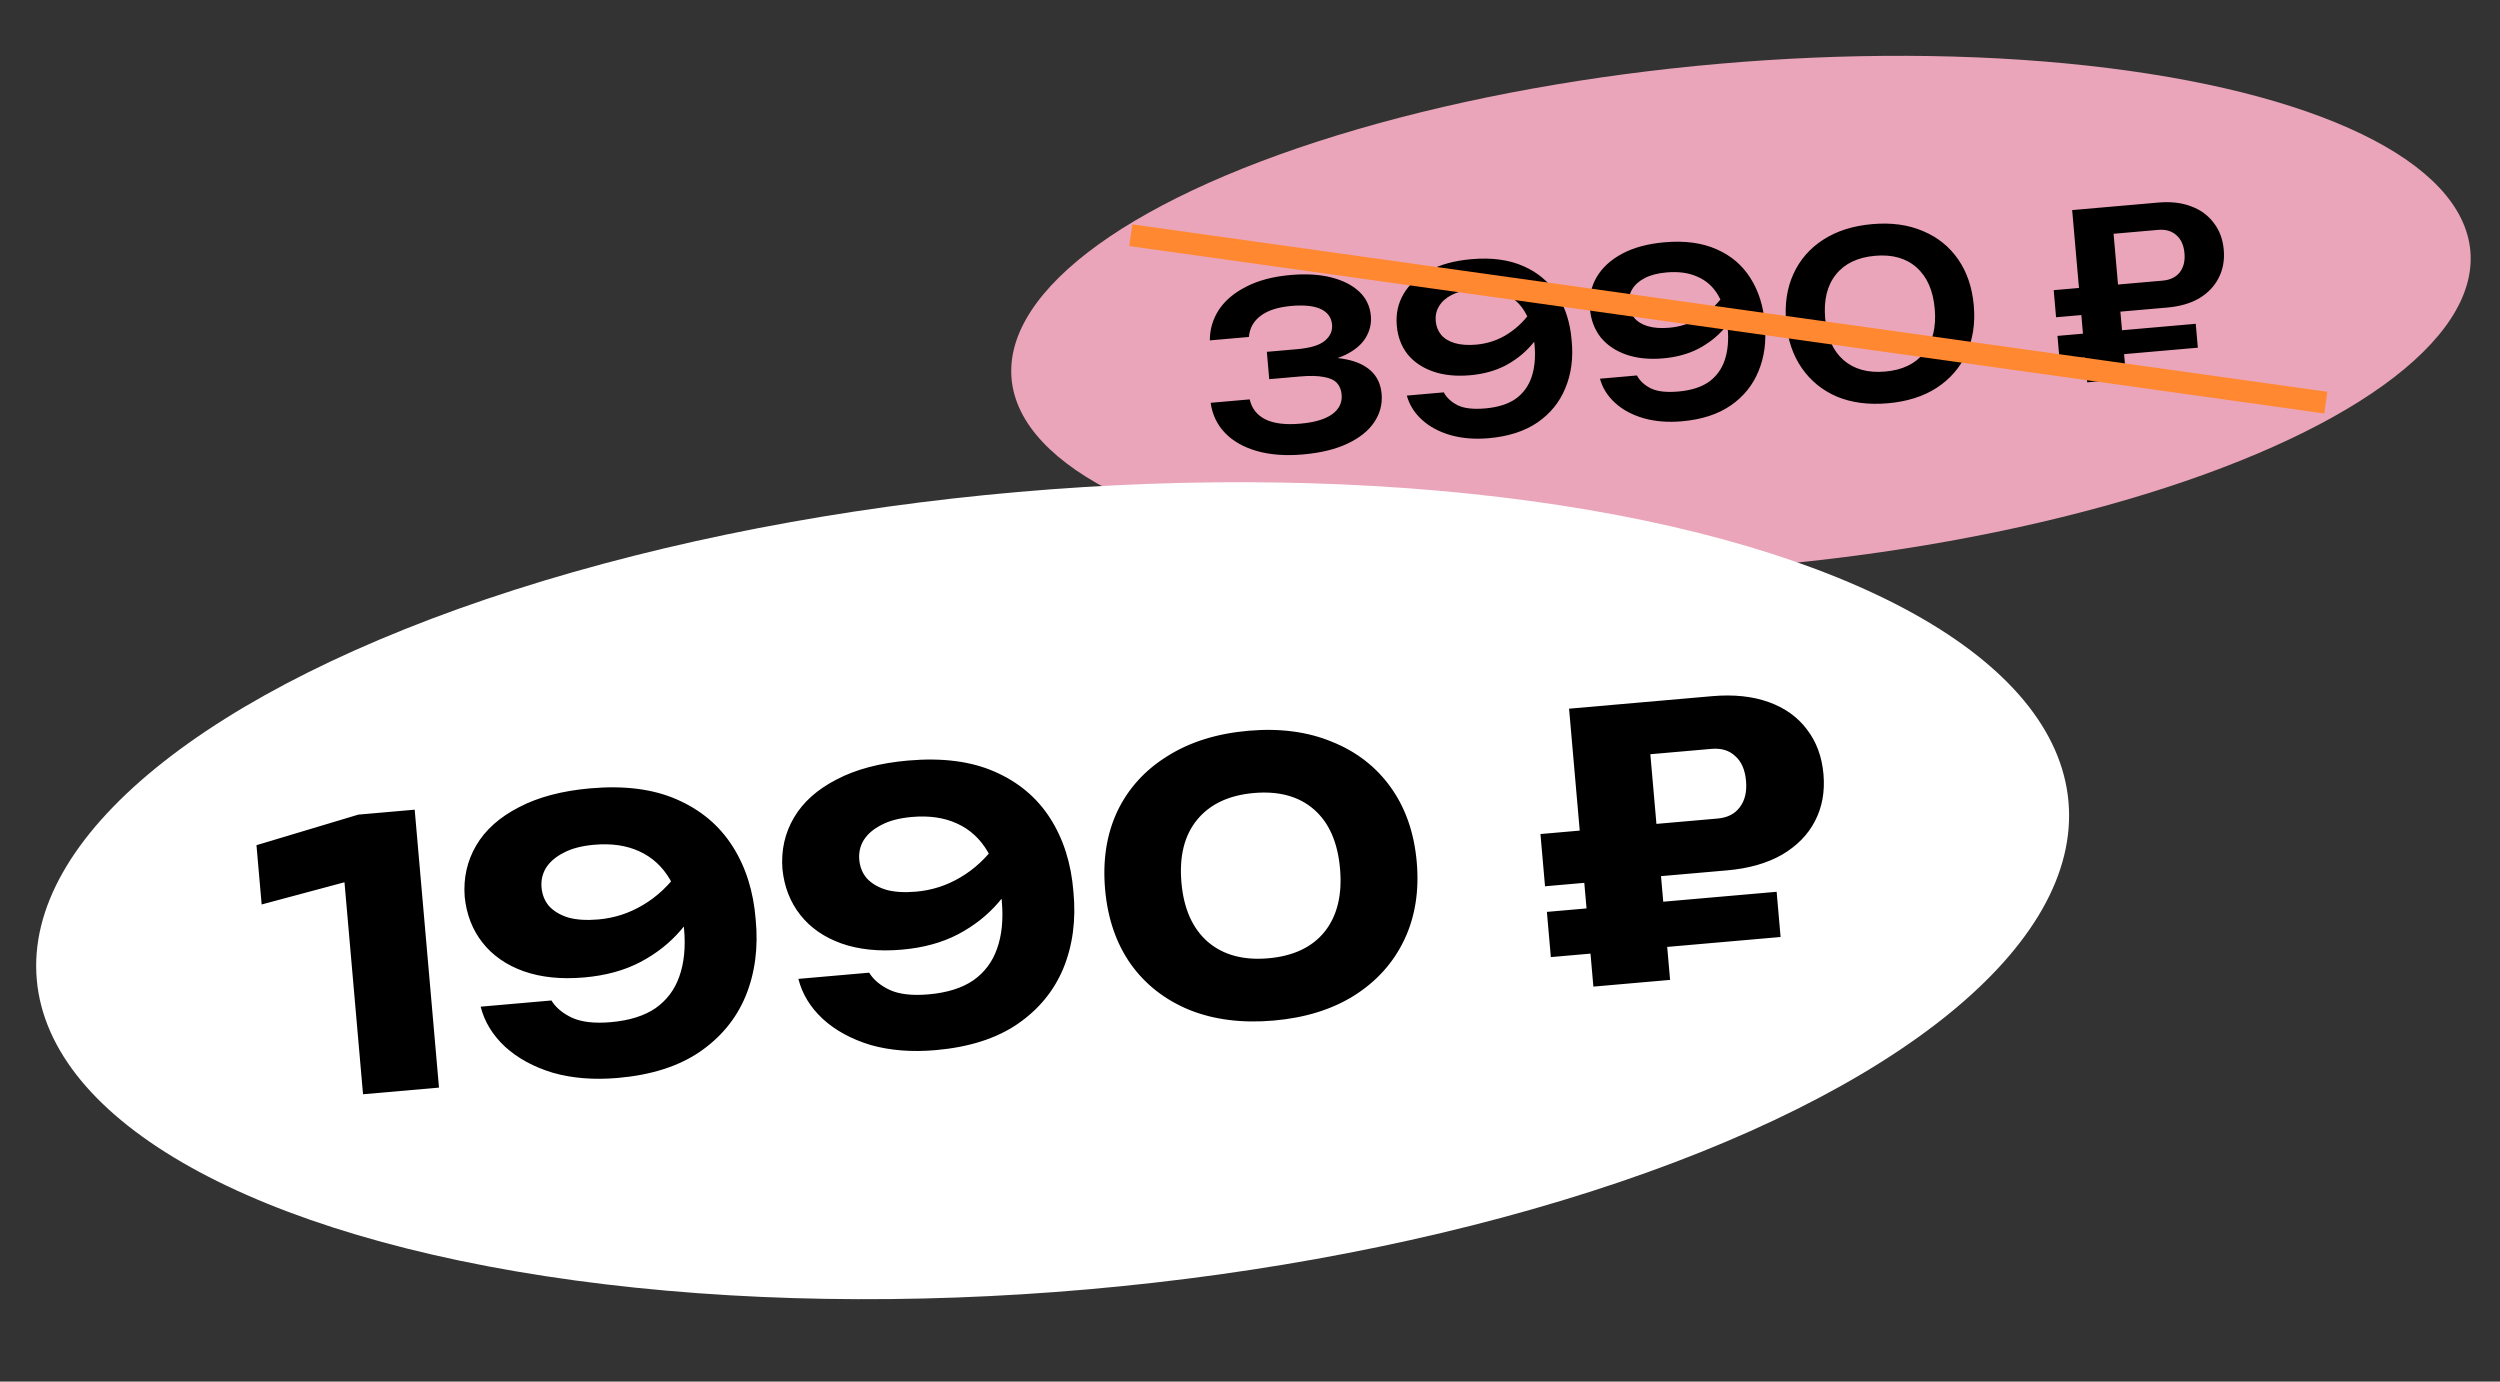
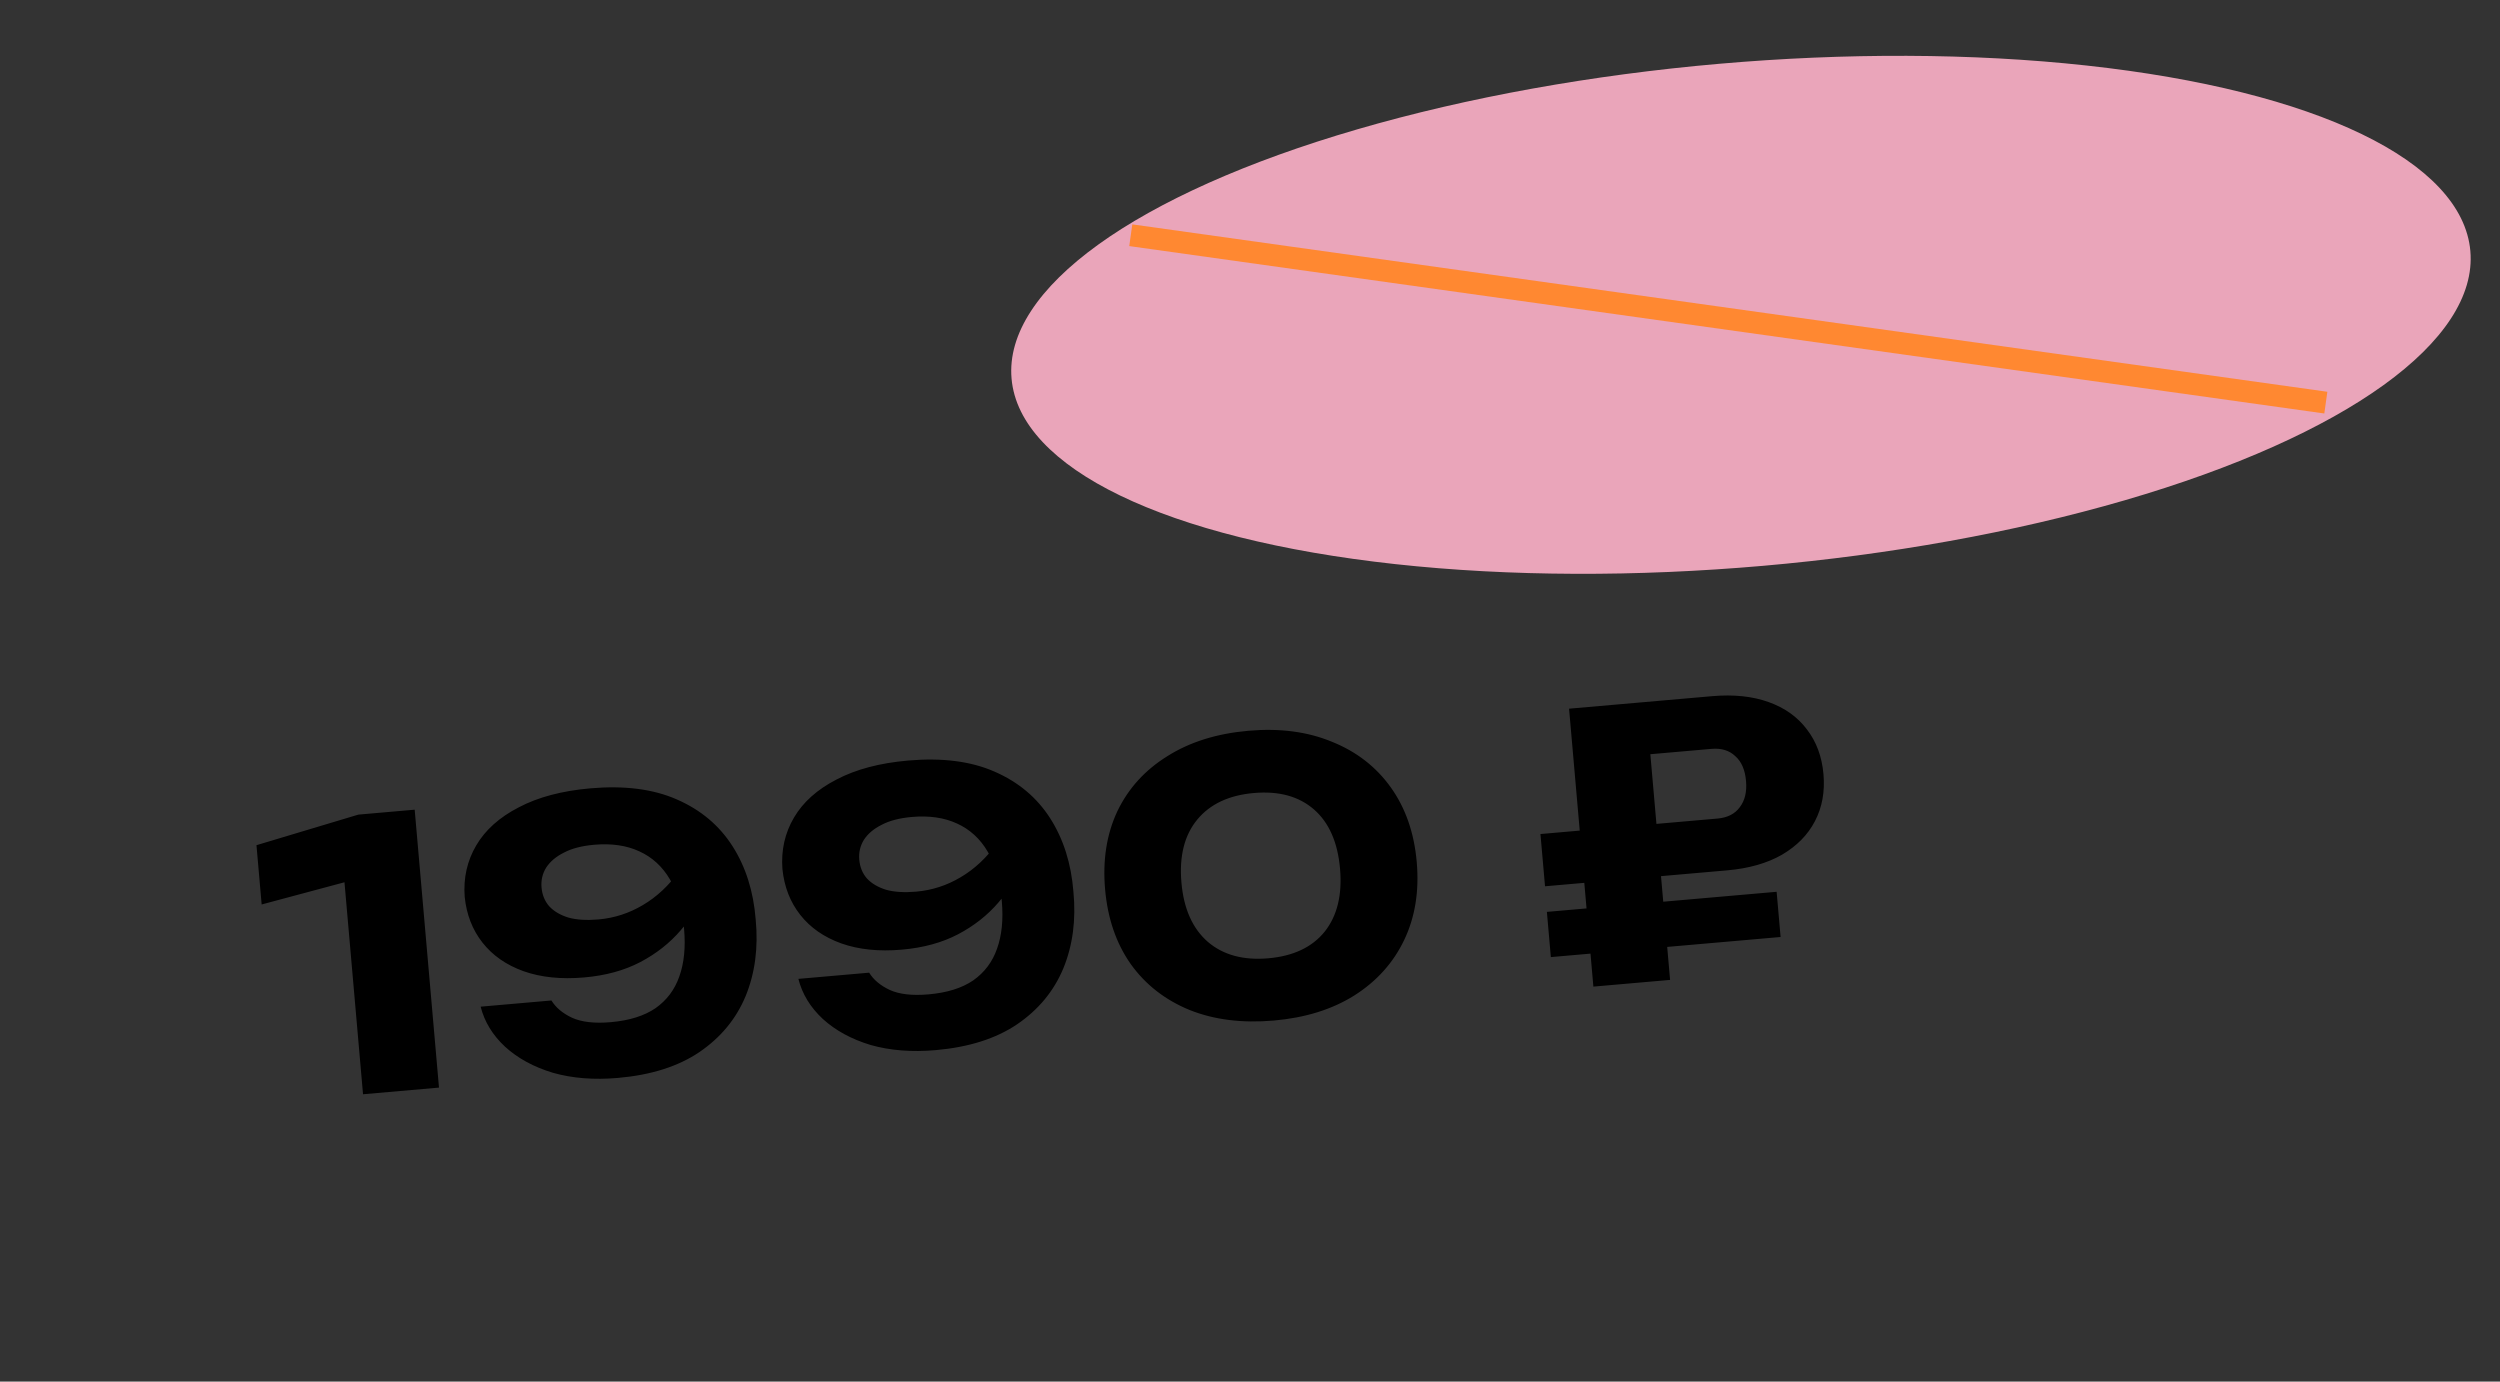
<svg xmlns="http://www.w3.org/2000/svg" width="228" height="126" viewBox="0 0 228 126" fill="none">
  <rect x="0" y="0" width="228" height="126" fill="#333333" stroke="none" />
  <ellipse cx="158.775" cy="28.712" rx="66.775" ry="22.98" transform="rotate(-5 158.775 28.712)" fill="#EAA5BA" />
-   <ellipse cx="96" cy="81.232" rx="93" ry="36.5" transform="rotate(-5 96 81.232)" fill="white" />
  <path d="M37.819 73.843L40.036 99.19L33.108 99.796L31.103 76.882L34.611 79.606L23.863 82.488L23.39 77.081L32.682 74.293L37.819 73.843ZM56.357 98.307C54.171 98.498 52.194 98.342 50.425 97.838C48.676 97.31 47.221 96.518 46.062 95.461C44.925 94.403 44.183 93.185 43.835 91.808L50.29 91.243C50.687 91.89 51.312 92.414 52.165 92.816C53.04 93.216 54.221 93.351 55.708 93.221C57.397 93.073 58.756 92.648 59.785 91.945C60.811 91.22 61.533 90.26 61.95 89.065C62.389 87.847 62.535 86.403 62.389 84.736C62.229 82.911 61.802 81.405 61.108 80.217C60.414 79.029 59.476 78.169 58.294 77.637C57.135 77.102 55.767 76.904 54.19 77.042C53.063 77.141 52.142 77.38 51.426 77.761C50.709 78.119 50.169 78.574 49.809 79.128C49.471 79.68 49.331 80.282 49.388 80.936C49.448 81.612 49.679 82.182 50.083 82.646C50.509 83.108 51.096 83.454 51.842 83.684C52.587 83.891 53.5 83.947 54.581 83.853C56.023 83.727 57.37 83.291 58.622 82.546C59.896 81.799 61.008 80.759 61.959 79.427L64.466 80.843C63.913 82.299 63.121 83.628 62.091 84.83C61.081 86.008 59.85 86.979 58.395 87.742C56.941 88.505 55.234 88.972 53.273 89.143C51.178 89.327 49.334 89.136 47.741 88.572C46.17 88.005 44.925 87.138 44.006 85.97C43.086 84.802 42.544 83.407 42.38 81.787C42.252 80.073 42.604 78.51 43.434 77.098C44.264 75.686 45.559 74.528 47.319 73.625C49.077 72.699 51.251 72.123 53.842 71.896C56.951 71.624 59.58 71.962 61.729 72.909C63.9 73.854 65.591 75.273 66.801 77.165C68.01 79.057 68.716 81.288 68.919 83.858C69.166 86.425 68.859 88.756 67.998 90.852C67.135 92.925 65.729 94.626 63.779 95.954C61.85 97.258 59.376 98.043 56.357 98.307ZM85.334 95.772C83.148 95.963 81.171 95.806 79.401 95.303C77.653 94.775 76.198 93.983 75.039 92.926C73.902 91.868 73.16 90.65 72.812 89.273L79.267 88.708C79.664 89.355 80.289 89.879 81.141 90.281C82.016 90.681 83.198 90.816 84.684 90.686C86.374 90.538 87.733 90.113 88.761 89.41C89.788 88.684 90.51 87.725 90.927 86.53C91.366 85.311 91.512 83.868 91.366 82.201C91.206 80.376 90.779 78.87 90.085 77.682C89.391 76.494 88.453 75.634 87.271 75.101C86.112 74.567 84.744 74.369 83.167 74.507C82.04 74.606 81.119 74.845 80.403 75.225C79.685 75.584 79.146 76.039 78.786 76.593C78.448 77.145 78.308 77.747 78.365 78.401C78.424 79.076 78.656 79.647 79.06 80.111C79.486 80.573 80.073 80.919 80.819 81.149C81.564 81.356 82.477 81.412 83.558 81.318C85 81.192 86.347 80.756 87.599 80.011C88.873 79.263 89.985 78.224 90.936 76.892L93.443 78.307C92.889 79.763 92.098 81.093 91.068 82.295C90.058 83.473 88.826 84.444 87.372 85.207C85.918 85.97 84.21 86.437 82.25 86.608C80.155 86.792 78.311 86.601 76.718 86.037C75.147 85.47 73.902 84.603 72.983 83.435C72.063 82.267 71.521 80.872 71.357 79.252C71.229 77.538 71.581 75.975 72.411 74.563C73.241 73.151 74.535 71.993 76.295 71.09C78.053 70.164 80.228 69.588 82.819 69.361C85.928 69.089 88.557 69.427 90.706 70.374C92.877 71.319 94.568 72.738 95.778 74.63C96.987 76.522 97.693 78.753 97.896 81.323C98.143 83.89 97.836 86.221 96.975 88.317C96.112 90.39 94.706 92.091 92.756 93.419C90.827 94.723 88.353 95.507 85.334 95.772ZM116.169 93.074C113.285 93.326 110.726 93.005 108.491 92.111C106.254 91.194 104.463 89.796 103.118 87.915C101.796 86.033 101.018 83.763 100.785 81.105C100.553 78.446 100.924 76.075 101.9 73.992C102.898 71.907 104.42 70.23 106.466 68.961C108.509 67.67 110.973 66.898 113.857 66.646C116.718 66.395 119.256 66.73 121.471 67.648C123.706 68.543 125.496 69.93 126.841 71.81C128.186 73.69 128.975 75.959 129.207 78.618C129.44 81.276 129.057 83.648 128.059 85.734C127.061 87.819 125.54 89.507 123.496 90.798C121.473 92.065 119.031 92.823 116.169 93.074ZM115.673 87.396C117.948 87.197 119.66 86.389 120.807 84.972C121.952 83.532 122.421 81.618 122.212 79.23C122.001 76.819 121.207 75.016 119.831 73.819C118.455 72.623 116.629 72.124 114.354 72.323C112.078 72.522 110.356 73.332 109.186 74.751C108.016 76.17 107.536 78.085 107.747 80.495C107.956 82.884 108.761 84.686 110.161 85.903C111.56 87.097 113.397 87.595 115.673 87.396ZM156.087 68.297L147.368 69.06L150.233 65.609L152.312 89.367L145.316 89.979L143.099 64.632L156.144 63.491C158.104 63.319 159.822 63.498 161.299 64.028C162.775 64.557 163.937 65.386 164.785 66.515C165.656 67.642 166.161 69.005 166.301 70.605C166.441 72.205 166.18 73.635 165.519 74.896C164.878 76.133 163.877 77.151 162.517 77.951C161.155 78.729 159.493 79.203 157.533 79.375L140.906 80.829L140.489 76.064L156.643 74.651C157.544 74.572 158.218 74.23 158.665 73.623C159.134 73.014 159.325 72.214 159.238 71.223C159.149 70.209 158.822 69.454 158.257 68.959C157.712 68.439 156.989 68.219 156.087 68.297ZM141.437 87.287L141.076 83.164L162.029 81.331L162.39 85.454L141.437 87.287Z" fill="black" />
-   <path d="M110.337 31.043C110.334 30.044 110.605 29.12 111.149 28.27C111.708 27.419 112.54 26.713 113.645 26.152C114.749 25.577 116.103 25.219 117.709 25.079C119.12 24.956 120.358 25.03 121.423 25.303C122.488 25.576 123.335 26.008 123.964 26.6C124.593 27.193 124.946 27.929 125.023 28.808C125.085 29.521 124.925 30.189 124.544 30.814C124.175 31.423 123.559 31.941 122.695 32.368C121.831 32.782 120.714 33.041 119.344 33.147L119.309 32.749C120.63 32.563 121.77 32.569 122.73 32.766C123.703 32.949 124.473 33.303 125.04 33.831C125.607 34.358 125.928 35.055 126.004 35.921C126.085 36.856 125.859 37.721 125.323 38.513C124.8 39.291 123.991 39.938 122.896 40.456C121.802 40.974 120.445 41.304 118.825 41.446C117.247 41.584 115.851 41.481 114.639 41.137C113.427 40.792 112.457 40.244 111.73 39.491C111.003 38.739 110.564 37.82 110.412 36.736L113.974 36.424C114.159 37.252 114.634 37.858 115.399 38.242C116.164 38.625 117.224 38.757 118.579 38.639C119.892 38.524 120.866 38.235 121.501 37.771C122.135 37.307 122.421 36.713 122.358 35.986C122.32 35.553 122.176 35.2 121.927 34.926C121.678 34.653 121.275 34.47 120.718 34.378C120.174 34.271 119.441 34.257 118.519 34.338L115.754 34.58L115.536 32.087L118.301 31.845C119.502 31.74 120.345 31.483 120.83 31.075C121.315 30.667 121.533 30.176 121.483 29.604C121.426 28.961 121.09 28.491 120.473 28.193C119.856 27.896 118.953 27.799 117.766 27.902C116.551 28.009 115.621 28.308 114.974 28.801C114.327 29.28 113.968 29.924 113.898 30.732L110.337 31.043ZM135.778 39.963C134.493 40.075 133.324 39.98 132.27 39.679C131.23 39.376 130.366 38.909 129.678 38.28C128.99 37.651 128.531 36.917 128.303 36.078L131.676 35.783C131.929 36.268 132.351 36.66 132.94 36.96C133.528 37.247 134.366 37.342 135.456 37.247C136.615 37.145 137.539 36.853 138.229 36.371C138.917 35.874 139.401 35.213 139.68 34.386C139.96 33.56 140.051 32.595 139.955 31.492C139.85 30.291 139.566 29.295 139.103 28.506C138.653 27.715 138.026 27.143 137.222 26.791C136.43 26.424 135.482 26.289 134.379 26.386C133.583 26.455 132.922 26.626 132.397 26.897C131.872 27.168 131.487 27.511 131.242 27.927C130.995 28.328 130.894 28.78 130.938 29.283C130.98 29.758 131.143 30.173 131.427 30.528C131.71 30.869 132.119 31.122 132.654 31.286C133.203 31.449 133.862 31.497 134.63 31.43C135.691 31.337 136.662 31.006 137.541 30.436C138.42 29.867 139.157 29.127 139.753 28.216L141.174 29.021C140.817 29.924 140.305 30.75 139.639 31.498C138.986 32.245 138.196 32.863 137.268 33.352C136.339 33.827 135.273 34.118 134.072 34.223C132.801 34.334 131.68 34.221 130.708 33.884C129.735 33.547 128.958 33.024 128.375 32.315C127.805 31.591 127.475 30.719 127.386 29.699C127.293 28.638 127.498 27.677 128 26.817C128.514 25.942 129.296 25.226 130.345 24.67C131.394 24.114 132.672 23.77 134.181 23.638C136.038 23.475 137.626 23.688 138.944 24.277C140.26 24.851 141.287 25.725 142.023 26.899C142.773 28.072 143.211 29.462 143.337 31.069C143.491 32.66 143.3 34.098 142.765 35.383C142.244 36.667 141.4 37.712 140.232 38.518C139.064 39.323 137.579 39.805 135.778 39.963ZM153.391 38.422C152.106 38.534 150.937 38.439 149.884 38.138C148.844 37.834 147.98 37.368 147.291 36.739C146.603 36.11 146.145 35.376 145.917 34.537L149.289 34.242C149.543 34.727 149.964 35.119 150.553 35.419C151.141 35.706 151.98 35.801 153.069 35.706C154.228 35.604 155.153 35.312 155.842 34.83C156.531 34.334 157.014 33.672 157.294 32.845C157.573 32.019 157.665 31.054 157.568 29.951C157.463 28.75 157.179 27.754 156.716 26.965C156.267 26.174 155.64 25.602 154.835 25.25C154.043 24.883 153.096 24.748 151.992 24.845C151.196 24.914 150.536 25.085 150.011 25.356C149.486 25.627 149.1 25.97 148.855 26.386C148.609 26.787 148.508 27.239 148.552 27.742C148.593 28.217 148.756 28.632 149.041 28.987C149.324 29.328 149.733 29.581 150.268 29.745C150.817 29.908 151.476 29.956 152.244 29.889C153.305 29.796 154.275 29.465 155.154 28.895C156.033 28.326 156.771 27.586 157.366 26.675L158.788 27.48C158.43 28.384 157.919 29.209 157.252 29.957C156.6 30.704 155.81 31.322 154.882 31.811C153.952 32.286 152.887 32.577 151.686 32.682C150.415 32.793 149.293 32.68 148.321 32.343C147.349 32.006 146.571 31.483 145.989 30.774C145.419 30.05 145.089 29.178 145 28.158C144.907 27.097 145.111 26.136 145.613 25.276C146.128 24.401 146.909 23.685 147.958 23.129C149.007 22.573 150.286 22.229 151.794 22.097C153.652 21.934 155.239 22.147 156.557 22.736C157.874 23.31 158.9 24.184 159.636 25.358C160.386 26.531 160.824 27.921 160.951 29.528C161.104 31.119 160.913 32.557 160.379 33.842C159.858 35.126 159.013 36.171 157.845 36.977C156.678 37.782 155.193 38.264 153.391 38.422ZM172.178 36.778C170.418 36.932 168.867 36.73 167.523 36.172C166.193 35.599 165.124 34.728 164.319 33.561C163.513 32.393 163.038 30.992 162.895 29.358C162.752 27.724 162.976 26.262 163.567 24.972C164.158 23.682 165.059 22.646 166.272 21.865C167.496 21.068 168.989 20.593 170.748 20.439C172.494 20.286 174.032 20.496 175.363 21.069C176.706 21.627 177.781 22.49 178.587 23.658C179.393 24.826 179.867 26.227 180.01 27.861C180.153 29.494 179.929 30.956 179.338 32.247C178.748 33.537 177.84 34.58 176.615 35.377C175.403 36.158 173.924 36.625 172.178 36.778ZM171.925 33.887C173.503 33.749 174.685 33.181 175.47 32.184C176.268 31.171 176.594 29.834 176.449 28.172C176.302 26.496 175.749 25.236 174.788 24.391C173.842 23.545 172.579 23.191 171.001 23.329C169.423 23.468 168.235 24.036 167.435 25.035C166.636 26.033 166.31 27.37 166.457 29.046C166.603 30.722 167.157 31.983 168.117 32.827C169.078 33.672 170.347 34.025 171.925 33.887ZM196.822 20.965L191.166 21.46L192.619 19.728L193.916 34.56L190.355 34.871L188.981 19.16L196.815 18.475C197.974 18.373 198.984 18.489 199.843 18.822C200.701 19.141 201.385 19.644 201.896 20.331C202.419 21.003 202.723 21.821 202.807 22.784C202.89 23.734 202.733 24.592 202.336 25.358C201.951 26.11 201.365 26.724 200.576 27.201C199.786 27.664 198.812 27.947 197.653 28.048L187.514 28.935L187.298 26.463L197.227 25.594C197.911 25.535 198.431 25.285 198.787 24.846C199.141 24.393 199.287 23.81 199.225 23.098C199.161 22.372 198.916 21.823 198.49 21.452C198.062 21.067 197.506 20.905 196.822 20.965ZM187.832 32.812L187.641 30.634L200.252 29.53L200.443 31.709L187.832 32.812Z" fill="black" />
  <path d="M103.127 21.453L212.116 36.72" stroke="#FF8831" stroke-width="2" />
</svg>